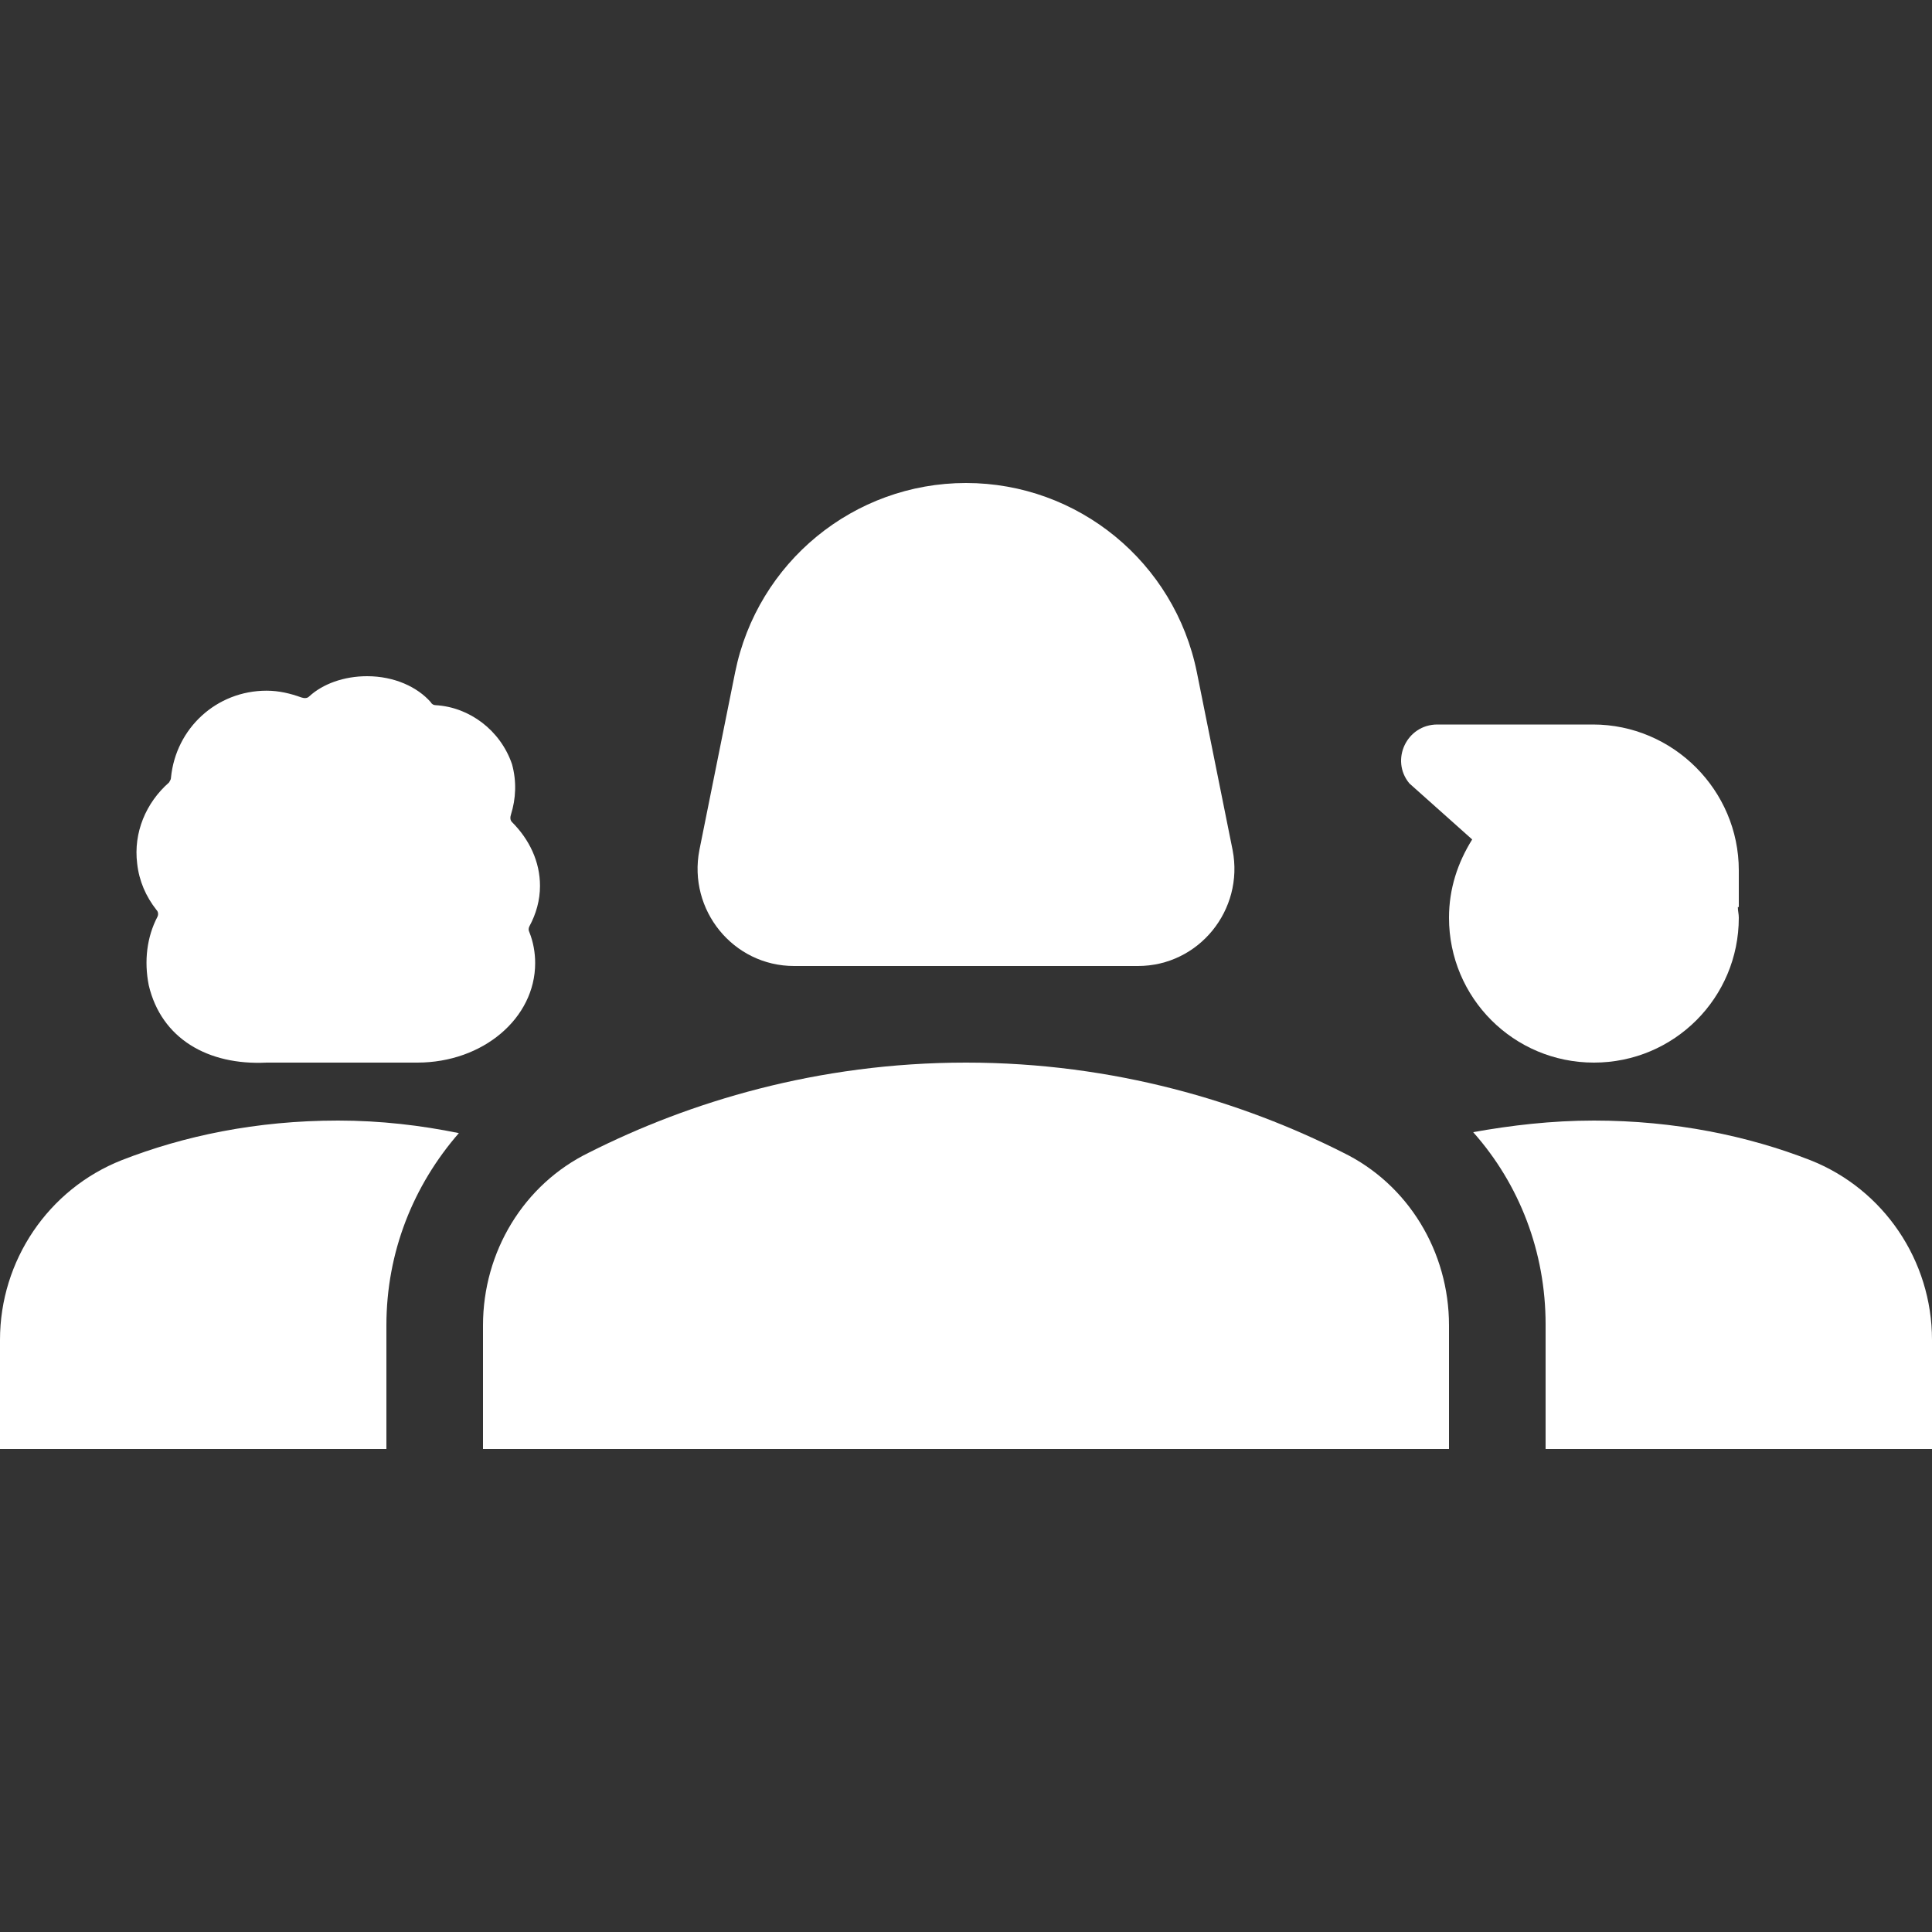
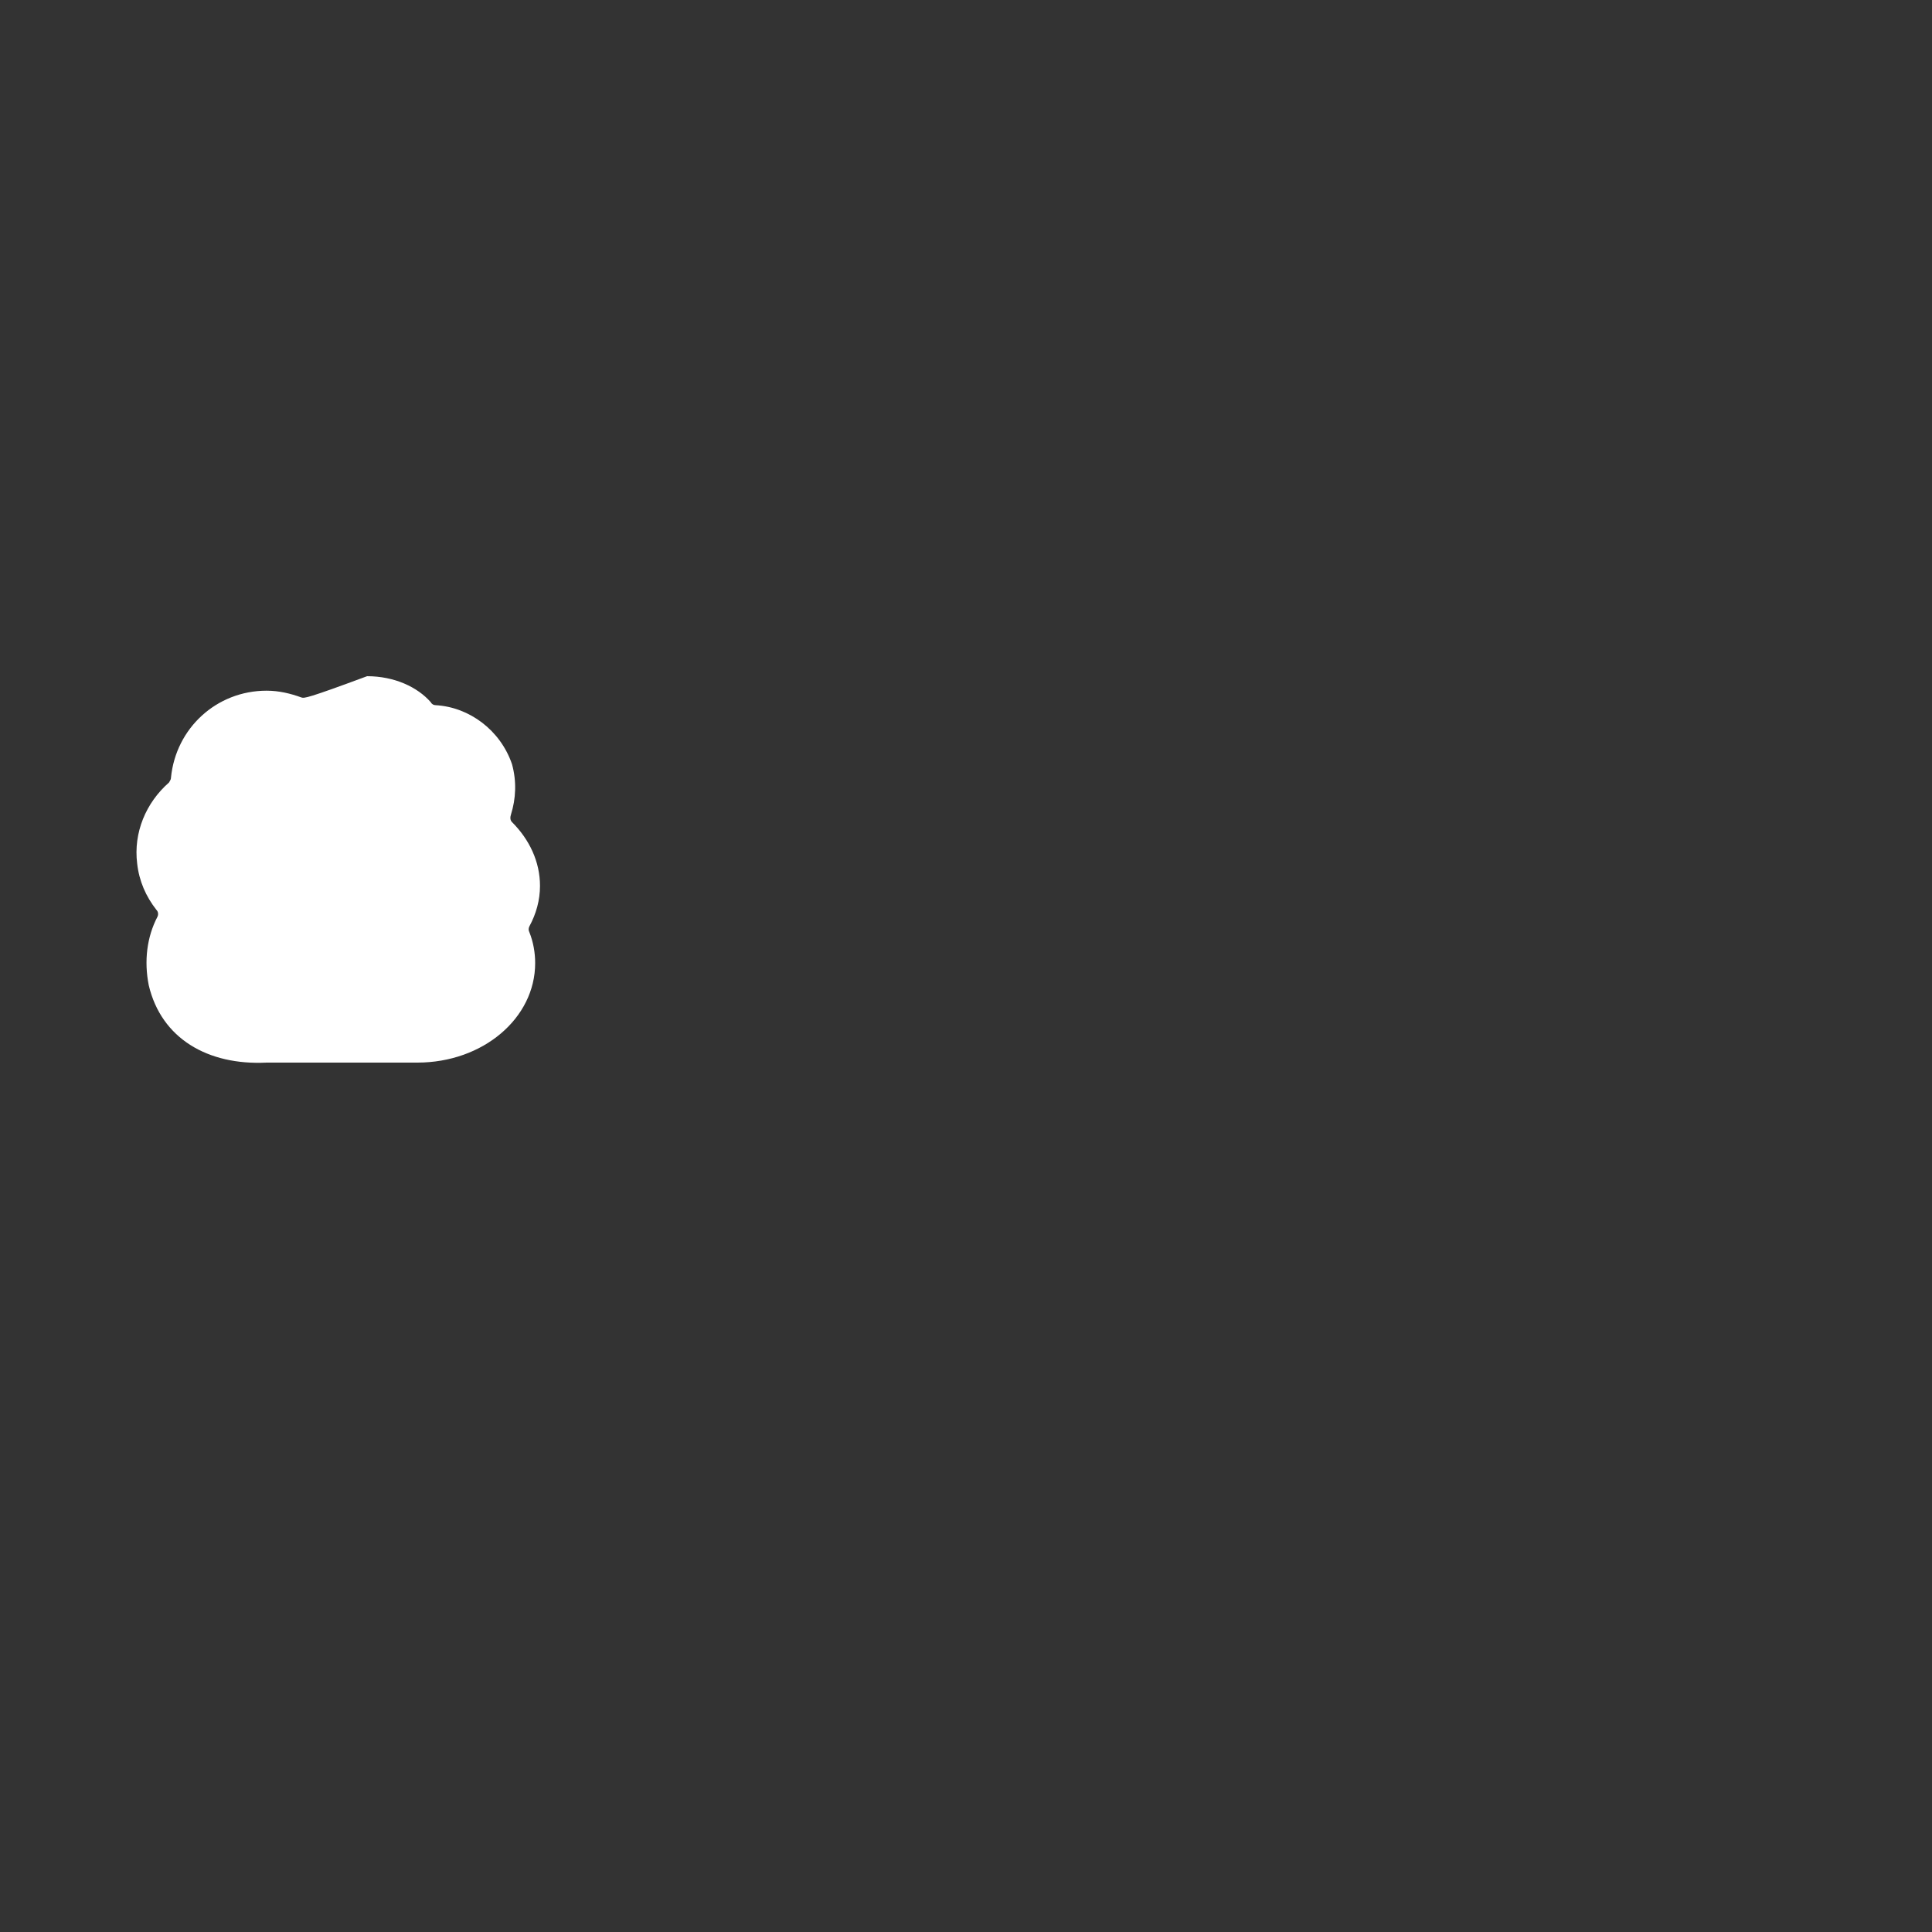
<svg xmlns="http://www.w3.org/2000/svg" enable-background="new 0 0 20 20" height="40px" viewBox="0 0 20 20" width="40px" fill="#FFFFFF">
  <rect x="0" y="0" width="20" height="20" fill="#333333" stroke="none" />
  <g>
    <rect fill="none" height="20" width="20" />
  </g>
  <g>
    <g>
-       <path d="M8.22,10h3.56c0.63,0,1.1-0.58,0.98-1.2l-0.37-1.84C12.16,5.82,11.16,5,10,5S7.84,5.82,7.61,6.96L7.24,8.8 C7.12,9.42,7.59,10,8.22,10z" />
-       <path d="M1.63,9.49C1.52,9.7,1.49,9.95,1.54,10.2c0.13,0.55,0.61,0.83,1.22,0.8c0,0,1.19,0,1.56,0C5,11,5.54,10.54,5.54,9.97 c0-0.11-0.02-0.22-0.06-0.32c-0.01-0.02-0.01-0.04,0-0.06c0.07-0.13,0.11-0.27,0.11-0.42c0-0.25-0.11-0.48-0.29-0.66 C5.28,8.49,5.28,8.46,5.29,8.43c0.05-0.16,0.06-0.34,0.01-0.52C5.18,7.56,4.86,7.32,4.51,7.3c-0.02,0-0.04-0.01-0.05-0.03 C4.32,7.11,4.08,7,3.8,7c-0.24,0-0.46,0.08-0.6,0.21C3.18,7.23,3.15,7.23,3.12,7.22C3.01,7.18,2.89,7.15,2.76,7.15 c-0.52,0-0.94,0.39-0.99,0.9c0,0.02-0.01,0.03-0.02,0.05C1.51,8.31,1.38,8.62,1.42,8.94c0.02,0.18,0.09,0.34,0.2,0.48 C1.64,9.44,1.64,9.47,1.63,9.49z" />
-       <path d="M16.5,11c0.83,0,1.5-0.67,1.5-1.5c0-0.04-0.01-0.07-0.01-0.11H18V9.01c0-0.83-0.68-1.51-1.51-1.51h-1.61 c-0.32,0-0.49,0.37-0.29,0.61l0.65,0.58C15.09,8.93,15,9.2,15,9.5C15,10.33,15.67,11,16.5,11z" />
-       <path d="M13.9,11.93C12.87,11.41,11.54,11,10,11c-1.54,0-2.87,0.41-3.9,0.93C5.42,12.26,5,12.96,5,13.72L5,15h10l0-1.28 C15,12.96,14.58,12.26,13.9,11.93z" />
-       <path d="M18.74,12.01c-0.64-0.25-1.4-0.41-2.24-0.41c-0.44,0-0.86,0.05-1.25,0.12c0.48,0.54,0.75,1.24,0.75,1.99L16,15h4l0-1.13 C20,13.05,19.5,12.31,18.74,12.01z" />
-       <path d="M3.5,11.6c-0.85,0-1.6,0.16-2.24,0.41C0.5,12.31,0,13.05,0,13.87L0,15h4l0-1.28c0-0.76,0.28-1.45,0.75-1.99 C4.36,11.65,3.94,11.6,3.5,11.6z" />
+       <path d="M1.63,9.49C1.52,9.7,1.49,9.95,1.54,10.2c0.13,0.55,0.61,0.83,1.22,0.8c0,0,1.19,0,1.56,0C5,11,5.54,10.54,5.54,9.97 c0-0.11-0.02-0.22-0.06-0.32c-0.01-0.02-0.01-0.04,0-0.06c0.07-0.13,0.11-0.27,0.11-0.42c0-0.25-0.11-0.48-0.29-0.66 C5.28,8.49,5.28,8.46,5.29,8.43c0.05-0.16,0.06-0.34,0.01-0.52C5.18,7.56,4.86,7.32,4.51,7.3c-0.02,0-0.04-0.01-0.05-0.03 C4.32,7.11,4.08,7,3.8,7C3.18,7.23,3.15,7.23,3.12,7.22C3.01,7.18,2.89,7.15,2.76,7.15 c-0.52,0-0.94,0.39-0.99,0.9c0,0.02-0.01,0.03-0.02,0.05C1.51,8.31,1.38,8.62,1.42,8.94c0.02,0.18,0.09,0.34,0.2,0.48 C1.64,9.44,1.64,9.47,1.63,9.49z" />
    </g>
  </g>
</svg>